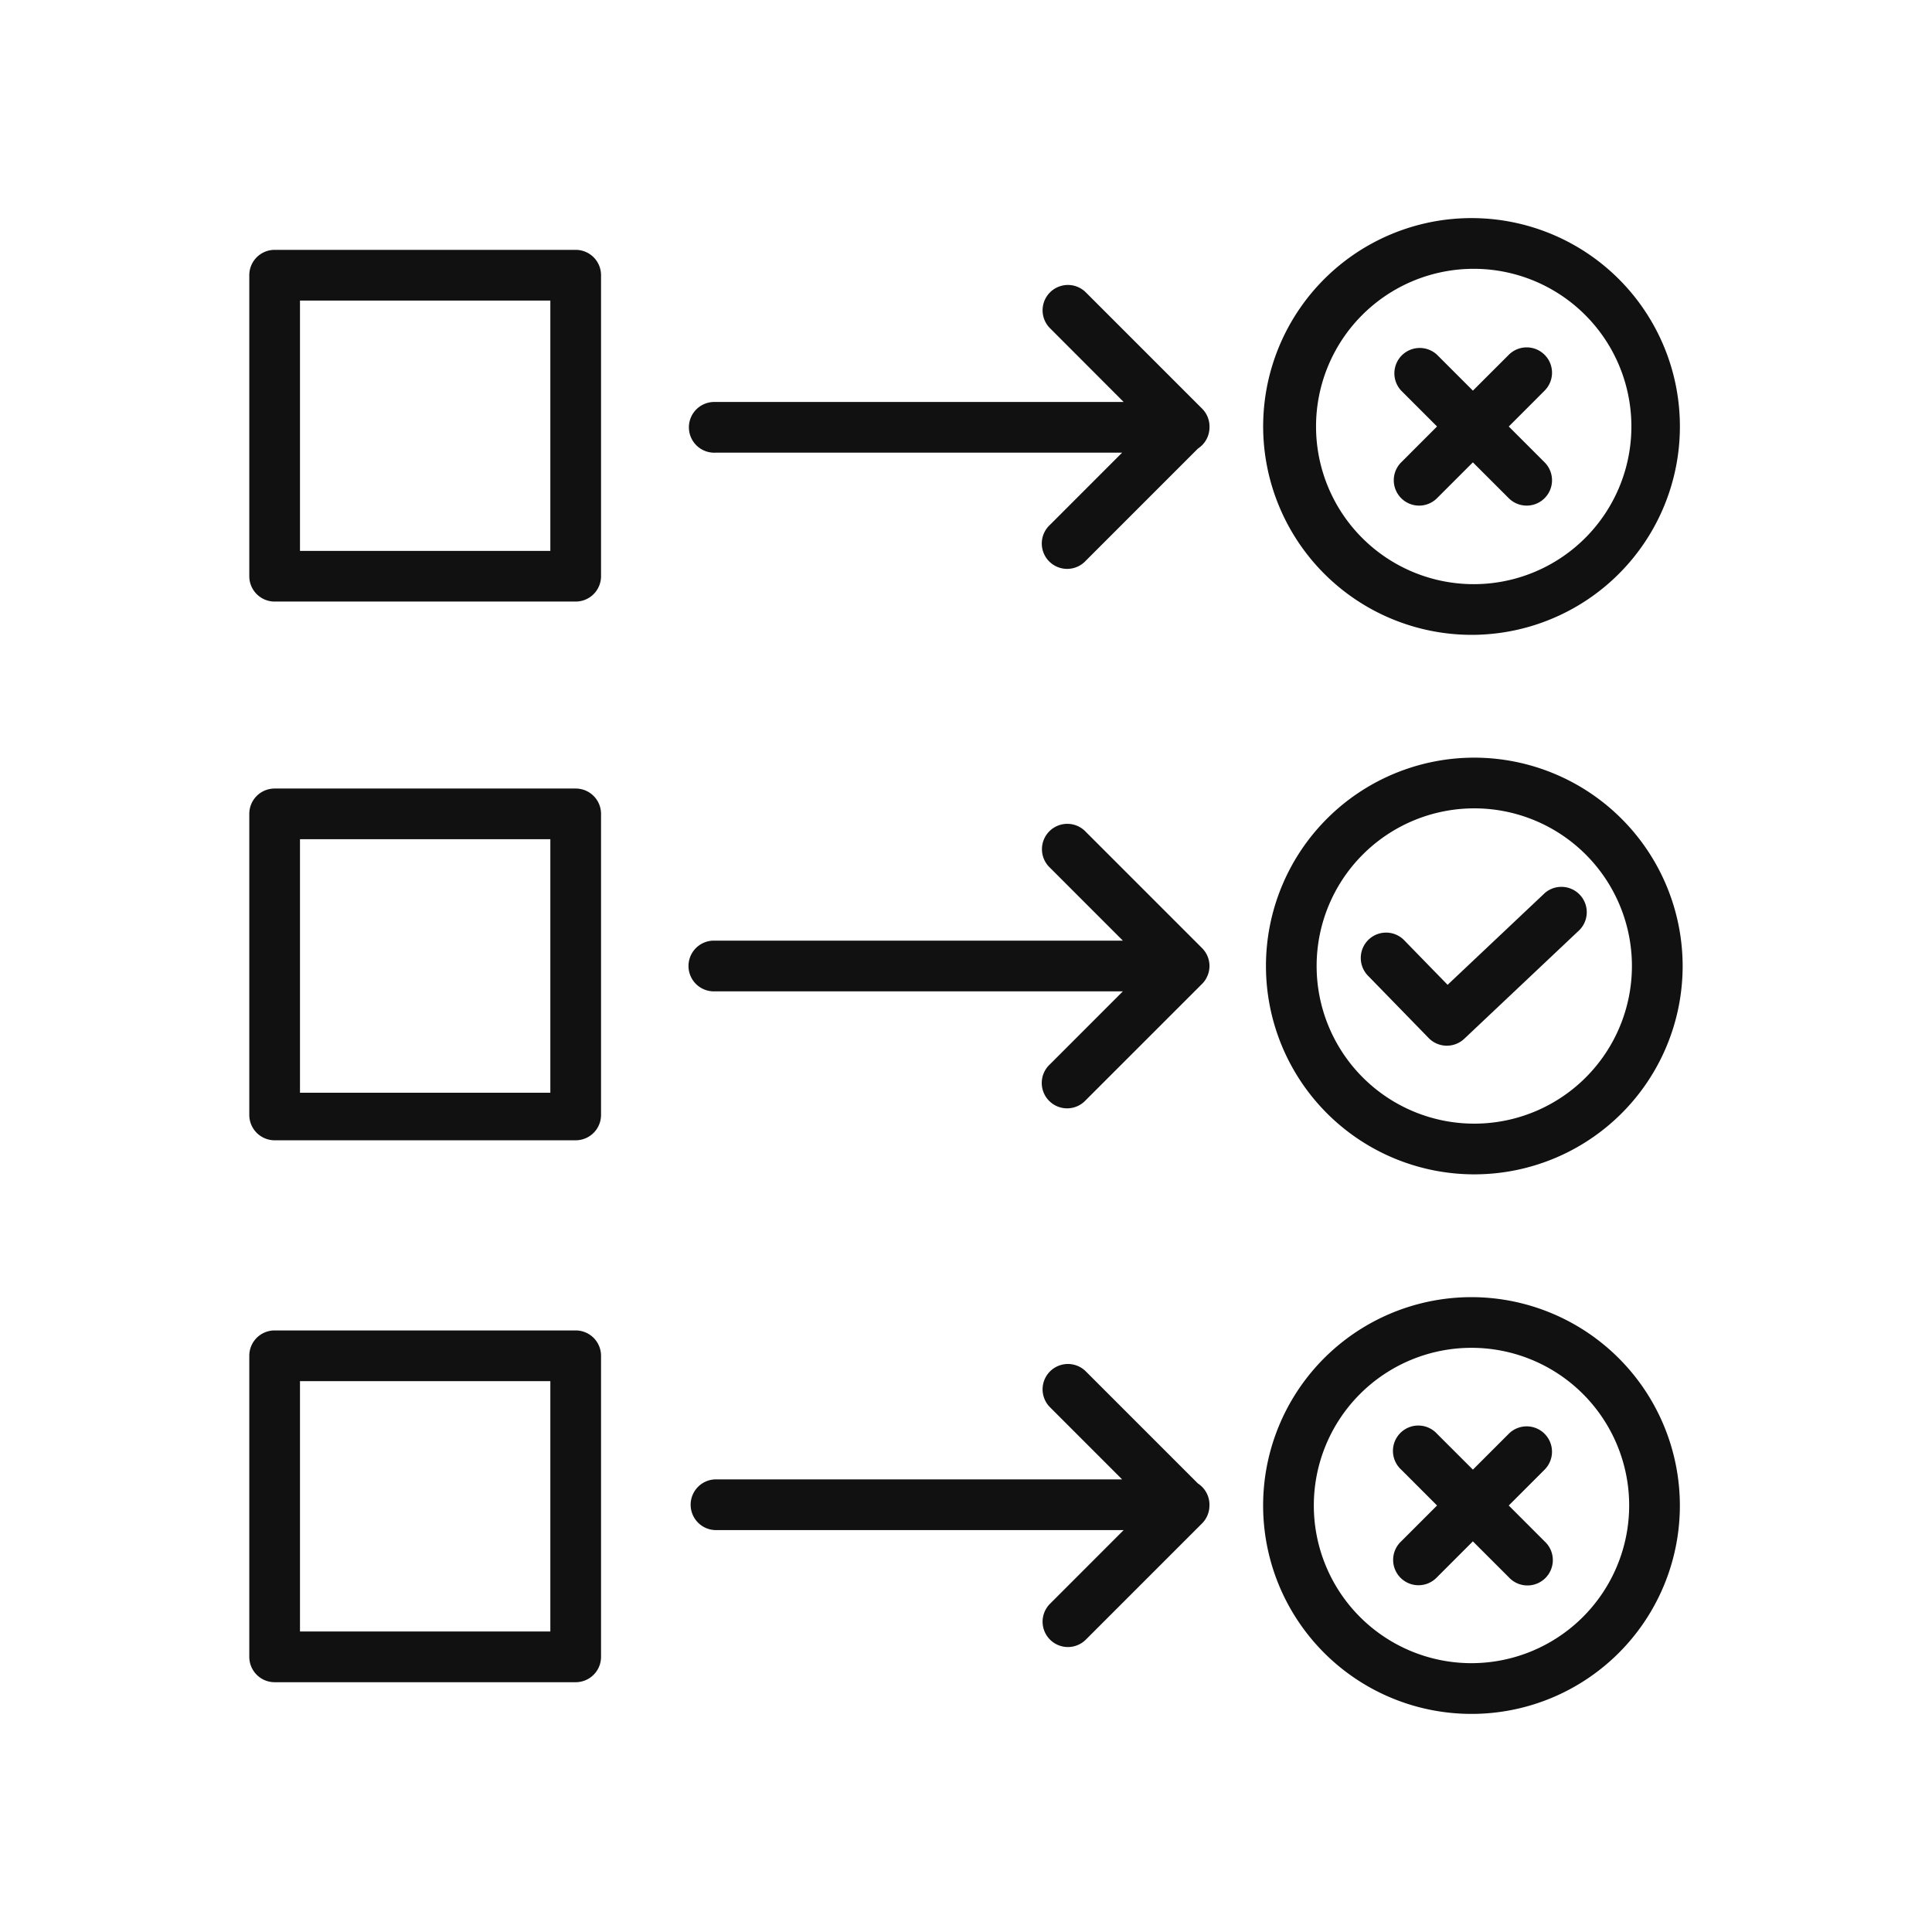
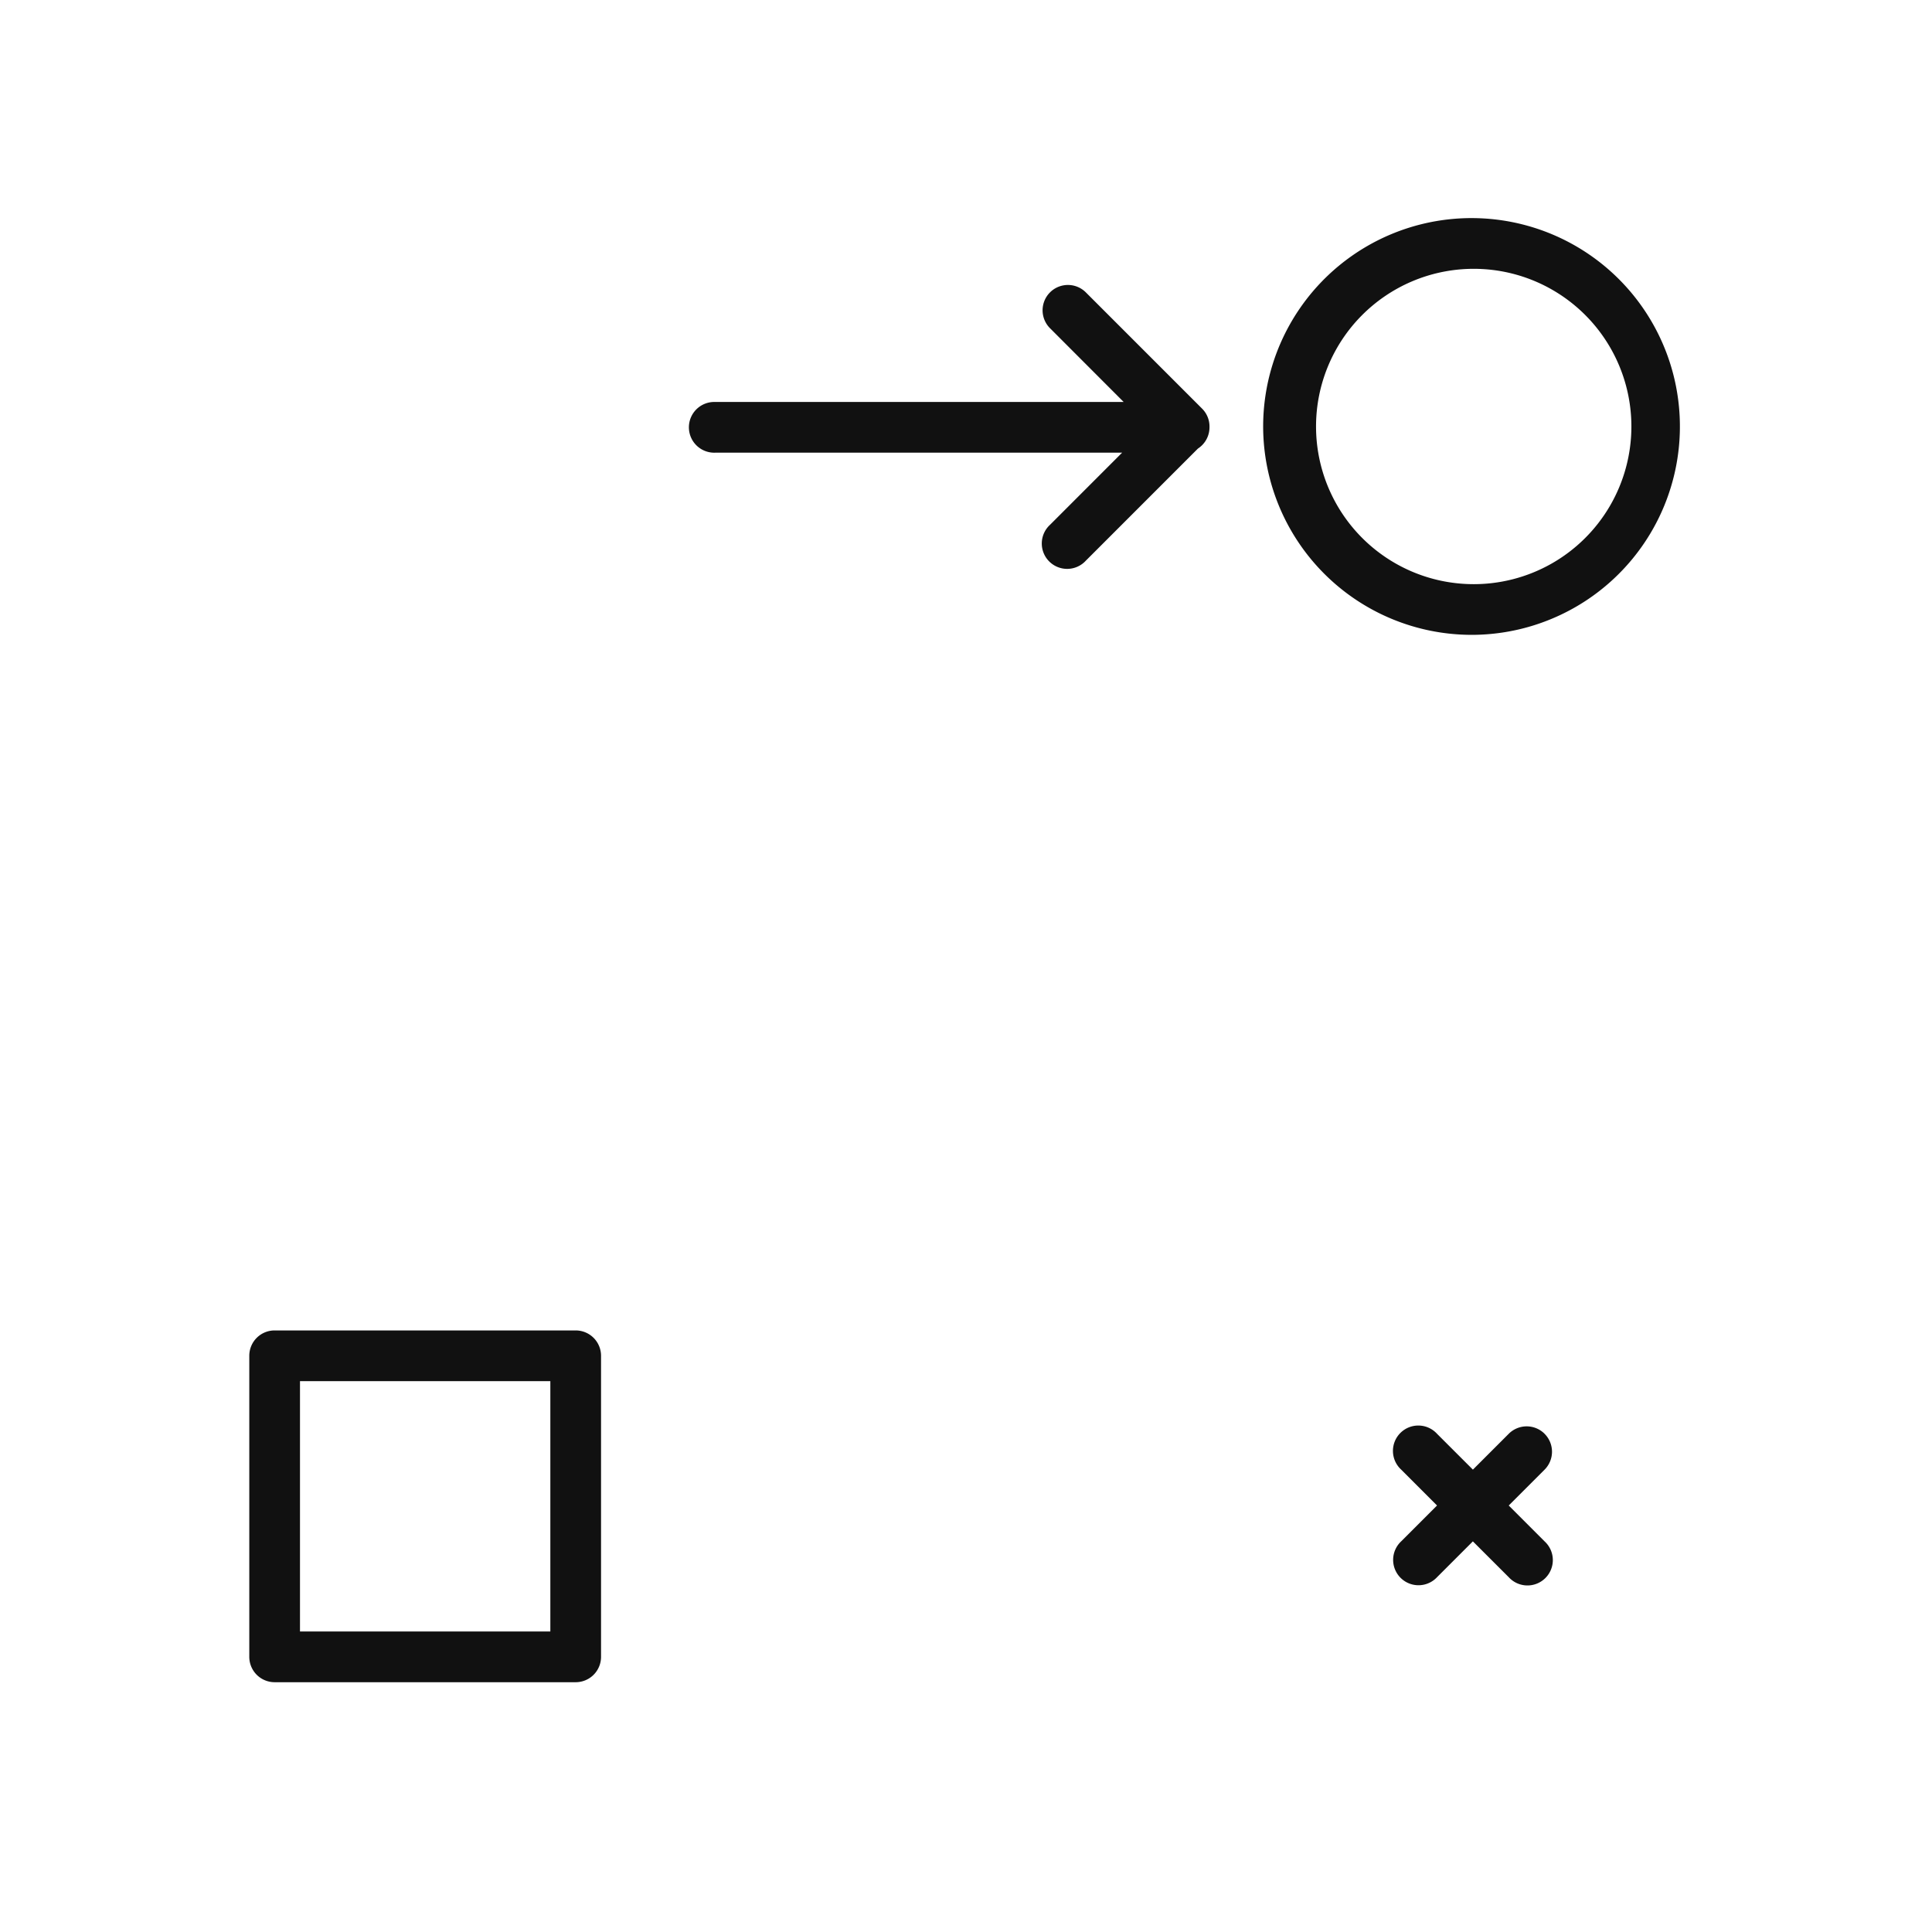
<svg xmlns="http://www.w3.org/2000/svg" width="62" height="62" fill="#111">
-   <path fill="#111" d="m49.569 28.664-3.114 2.94-1.376-1.413a.812.812 0 0 0-1.41.552.814.814 0 0 0 .244.582l1.935 1.987a.814.814 0 0 0 1.141.024l3.697-3.49a.814.814 0 0 0-1.117-1.183Z" />
-   <path fill="#111" d="M47.311 24.314A6.686 6.686 0 1 0 53.998 31a6.694 6.694 0 0 0-6.687-6.686Zm0 11.745a5.059 5.059 0 1 1 0-10.118 5.059 5.059 0 0 1 0 10.118ZM38.753 30.693a.794.794 0 0 0-.03-.066l-.004-.006a.836.836 0 0 0-.038-.066l-.003-.003a.812.812 0 0 0-.108-.132l-3.724-3.724a.814.814 0 1 0-1.15 1.151l2.339 2.34H22.949a.814.814 0 1 0 0 1.626h13.086l-2.339 2.34a.814.814 0 1 0 1.15 1.15l3.724-3.723a.812.812 0 0 0 .15-.201l.002-.008a.83.83 0 0 0 .03-.065l.003-.005a.809.809 0 0 0 0-.604l-.002-.004ZM19.288 26.118a.813.813 0 0 0-.814-.813h-9.66a.813.813 0 0 0-.814.813v9.661a.814.814 0 0 0 .814.814h9.66a.814.814 0 0 0 .814-.814v-9.66Zm-1.627 8.95H9.627v-8.136h8.034v8.135ZM38.442 47.606l-3.596-3.596a.813.813 0 1 0-1.15 1.15l2.314 2.315H22.949a.814.814 0 0 0 0 1.627H36.06l-2.364 2.365a.813.813 0 1 0 1.15 1.15l3.728-3.728a.812.812 0 0 0 .238-.584l.001-.017a.812.812 0 0 0-.37-.681ZM47.222 41.627a6.687 6.687 0 1 0 6.687 6.686 6.694 6.694 0 0 0-6.687-6.686Zm0 11.746a5.06 5.06 0 1 1 5.06-5.06 5.065 5.065 0 0 1-5.06 5.06Z" />
  <path fill="#111" d="M49.568 46.012a.813.813 0 0 0-1.151 0l-1.15 1.15-1.151-1.15a.814.814 0 1 0-1.15 1.15l1.15 1.151-1.15 1.15a.814.814 0 1 0 1.15 1.151l1.15-1.15 1.151 1.15a.814.814 0 1 0 1.15-1.15l-1.15-1.151 1.15-1.15a.814.814 0 0 0 0-1.151ZM19.288 43.509a.814.814 0 0 0-.814-.814h-9.66A.813.813 0 0 0 8 43.51v9.66a.814.814 0 0 0 .814.814h9.66a.814.814 0 0 0 .814-.813v-9.661Zm-1.627 8.847H9.627v-8.034h8.034v8.034ZM38.574 13.111l-3.728-3.728a.813.813 0 0 0-1.15 1.15L36.06 12.9H22.95a.814.814 0 1 0 0 1.627h13.06l-2.313 2.314a.814.814 0 1 0 1.15 1.15l3.596-3.596a.813.813 0 0 0 .371-.682v-.017a.81.81 0 0 0-.239-.584ZM47.222 20.373a6.687 6.687 0 1 0-6.686-6.687 6.695 6.695 0 0 0 6.686 6.687Zm0-11.746a5.06 5.06 0 1 1 0 10.119 5.06 5.06 0 0 1 0-10.119Z" />
-   <path fill="#111" d="M44.966 15.987a.812.812 0 0 0 1.15 0l1.15-1.15 1.151 1.15a.812.812 0 1 0 1.151-1.15l-1.15-1.15 1.15-1.151a.813.813 0 1 0-1.15-1.15l-1.151 1.15-1.15-1.15a.814.814 0 0 0-1.151 1.15l1.15 1.15-1.15 1.151a.813.813 0 0 0 0 1.15ZM19.288 8.831a.813.813 0 0 0-.814-.813h-9.66A.814.814 0 0 0 8 8.83v9.661a.814.814 0 0 0 .814.814h9.66a.814.814 0 0 0 .814-.814v-9.66Zm-1.627 8.848H9.627V9.645h8.034v8.034Z" />
</svg>